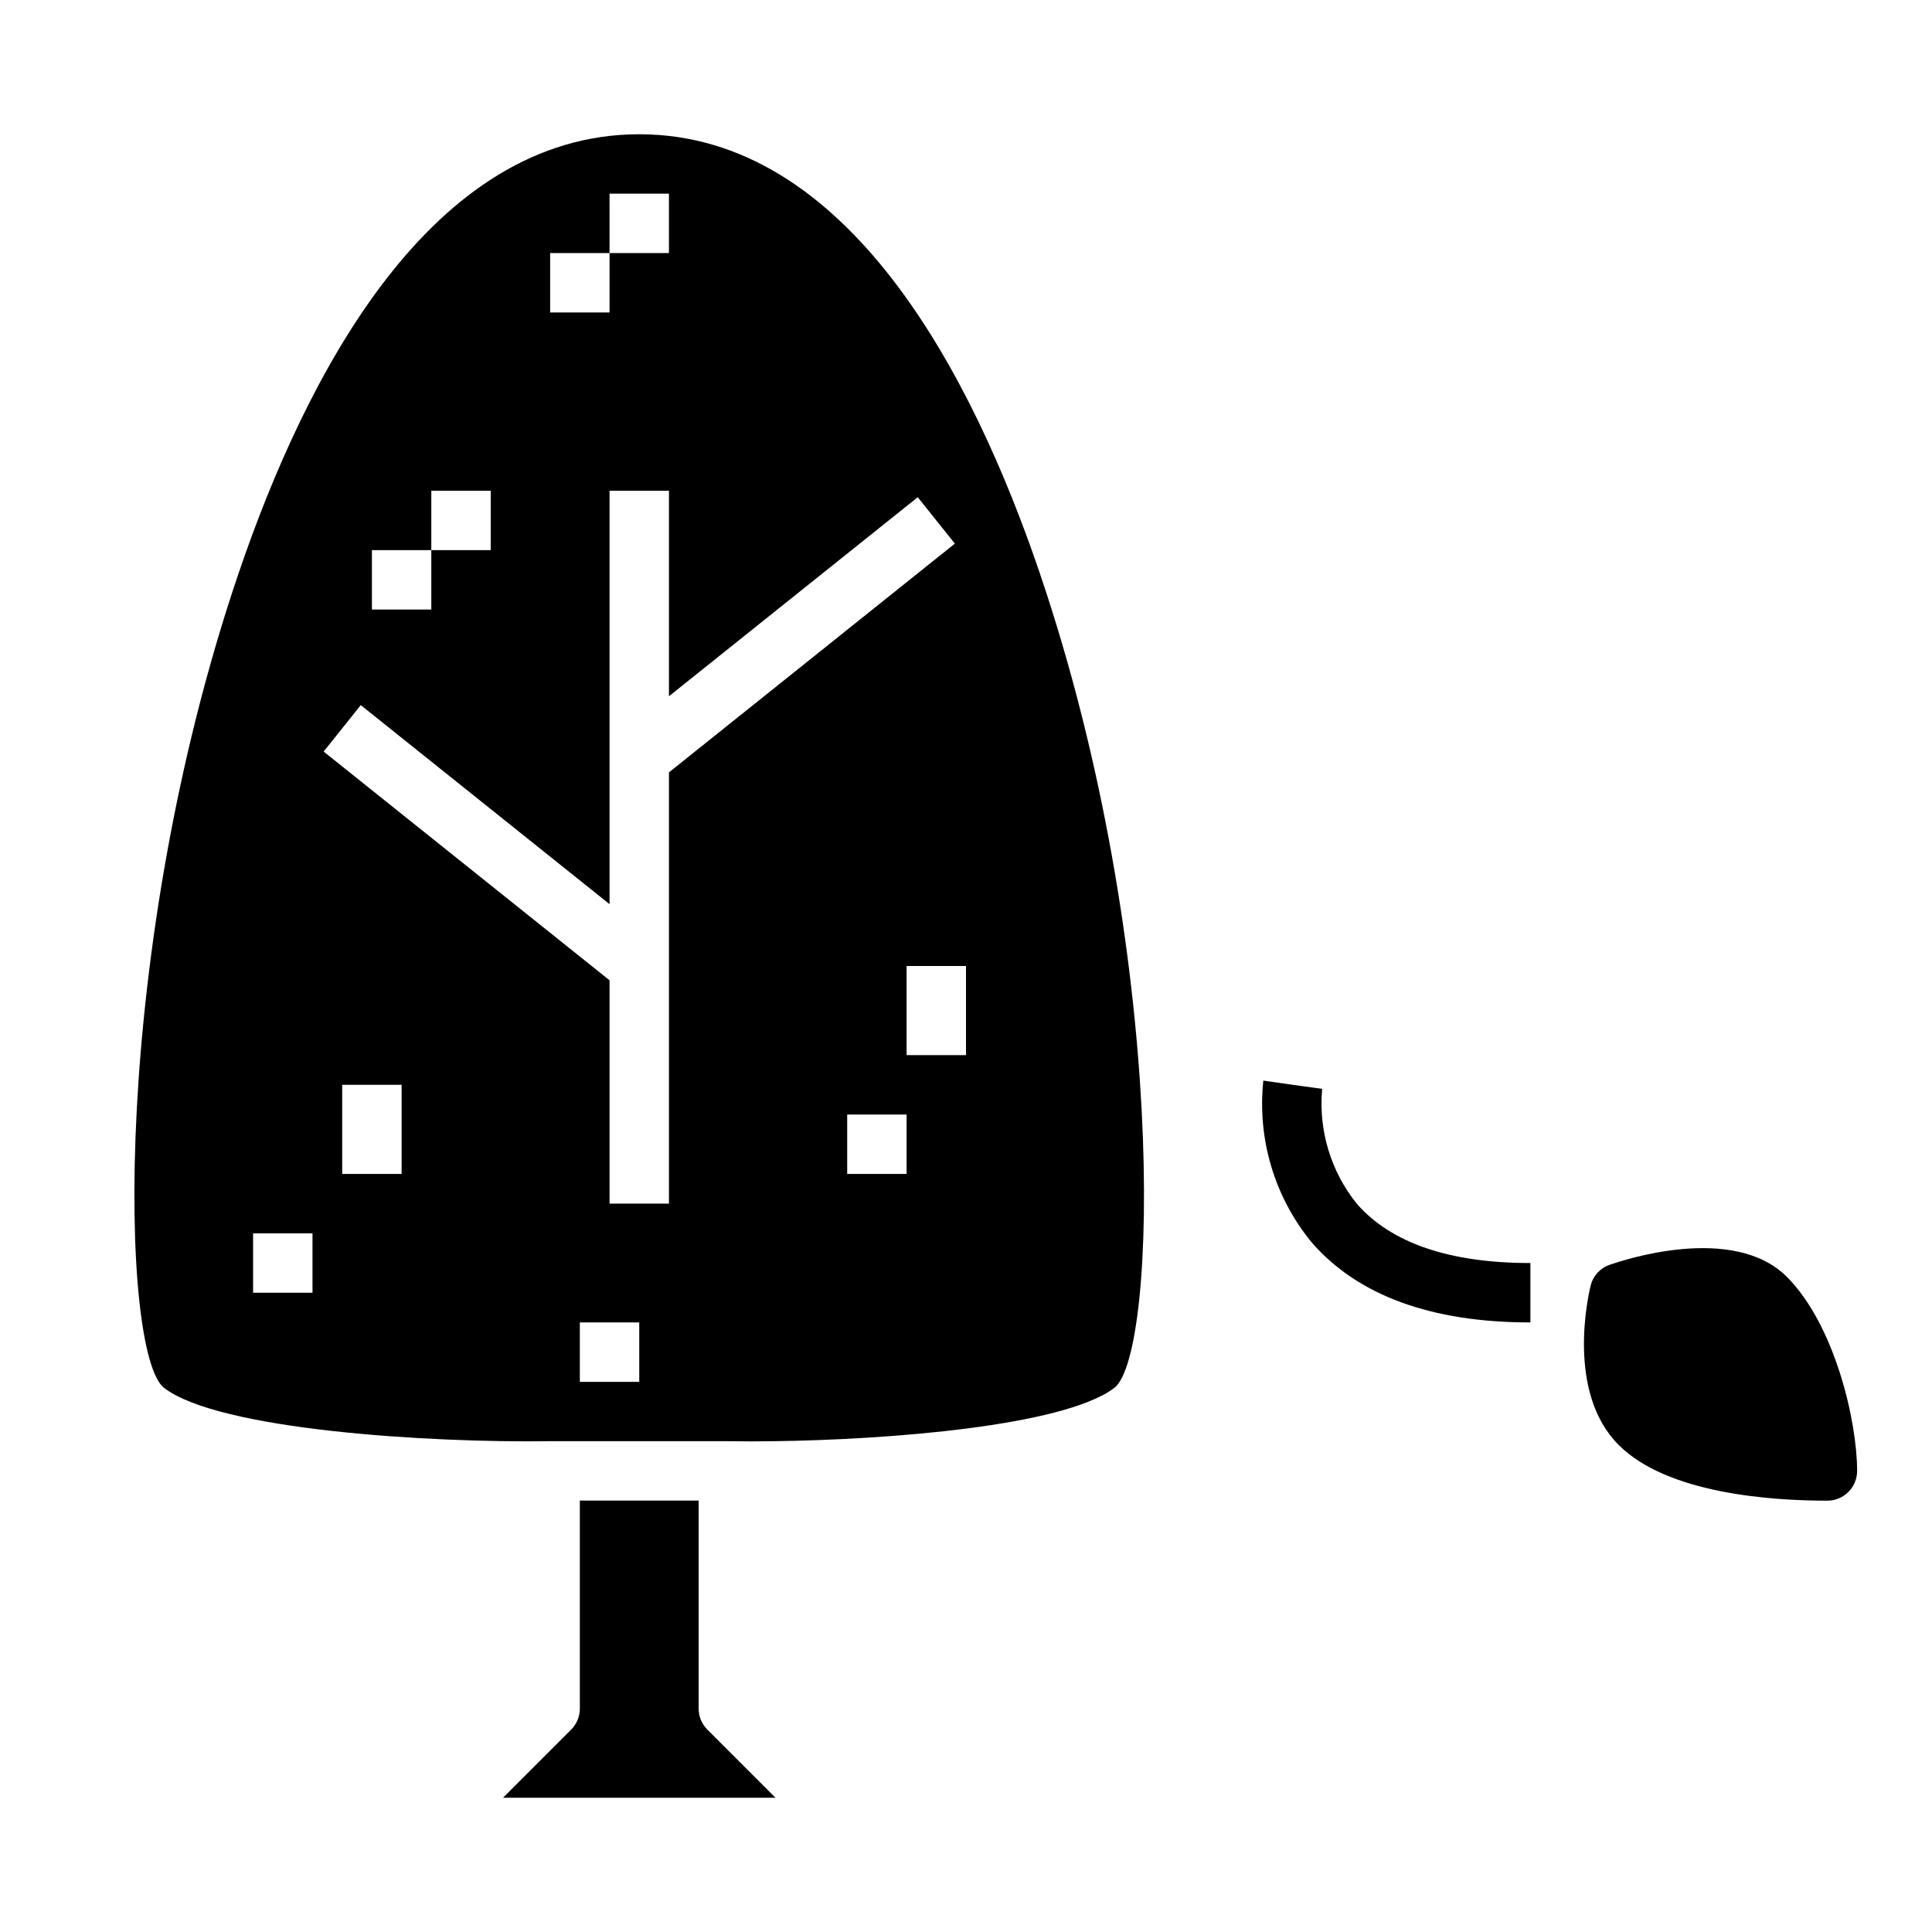
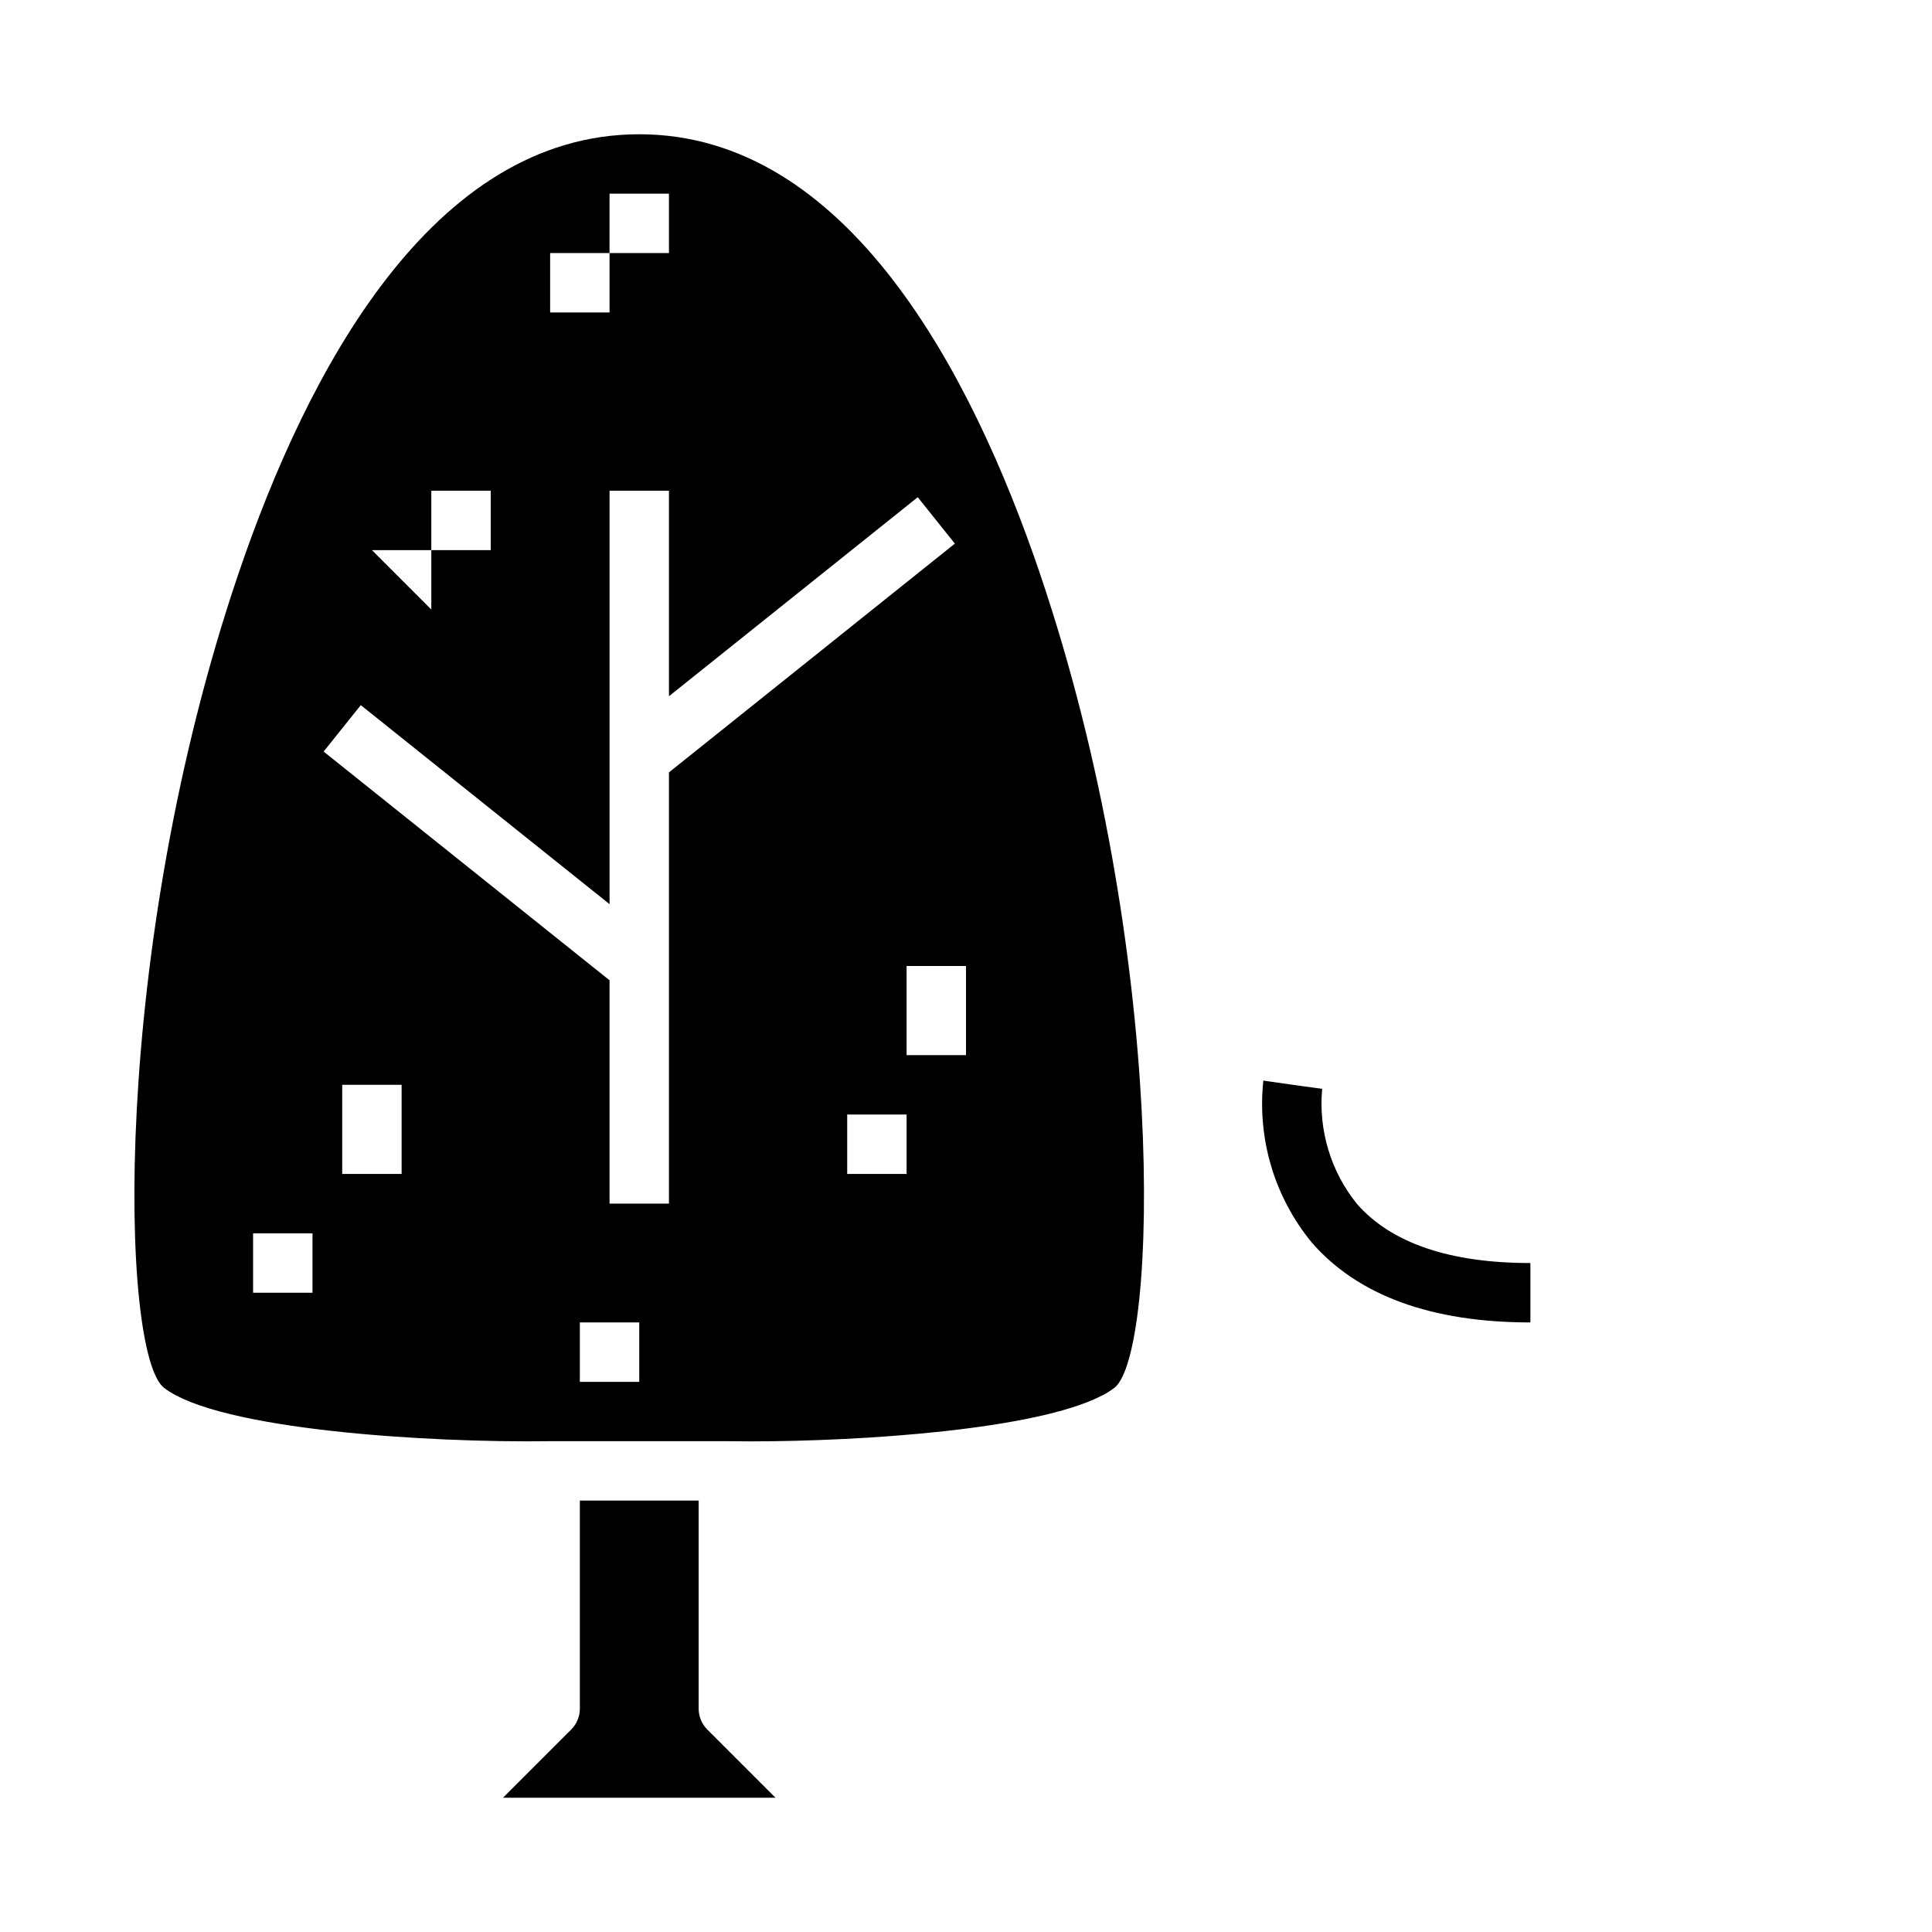
<svg xmlns="http://www.w3.org/2000/svg" fill="#000000" width="800px" height="800px" version="1.1" viewBox="144 144 512 512">
  <g>
-     <path d="m617.5 482.34c-14.25-14.168-43.609-4.328-46.918-3.148-2.516 0.852-4.418 2.93-5.039 5.512-0.707 2.832-6.453 28.34 7.398 42.195 12.832 12.906 40.227 14.797 55.344 14.797 4.34-0.012 7.856-3.531 7.871-7.871 0-13.227-5.906-38.73-18.656-51.484z" />
    <path d="m494.39 432.56-7.797-1.074-7.797-1.113 0.004-0.004c-1.656 15.426 2.953 30.867 12.789 42.859 12.219 14.09 31.727 21.23 57.98 21.23v-15.742c-21.395 0-36.863-5.273-45.973-15.676-6.918-8.574-10.219-19.508-9.207-30.48z" />
    <path d="m329.15 596.8v-55.129h-31.484v55.129c0 2.086-0.832 4.09-2.309 5.562l-18.051 18.051h72.203l-18.051-18.051c-1.477-1.473-2.309-3.477-2.309-5.562z" />
-     <path d="m419.59 295.98c-18.043-53.102-51.105-116.4-106.19-116.4s-88.145 63.297-106.19 116.4c-33.965 99.98-31.367 206.89-19.719 215.83 14.5 11.133 70.145 14.586 102.27 14.117h47.246l0.016 0.004c1.855 0.027 3.781 0.047 5.777 0.047 30.277 0.008 75.637-3.176 92.941-12 0.109-0.055 0.246-0.102 0.355-0.16h0.004c1.121-0.578 2.191-1.25 3.199-2.008 11.648-8.941 14.246-115.85-19.719-215.83zm-129.8-84.91h15.742l0.004-15.746h15.742v15.746h-15.742v15.742h-15.746zm-47.23 78.719h15.742v-15.742h15.742v15.742h-15.742v15.742l-15.742 0.004zm-15.746 196.8h-15.742v-15.742h15.742zm23.617-31.488h-15.742v-23.613h15.742zm62.977 55.105h-15.742v-15.746h15.742zm7.871-161.52v114.29h-15.742v-59.191l-75.77-60.613 9.84-12.301 65.93 52.742v-109.57h15.742v54.465l65.93-52.742 9.84 12.301zm62.977 106.42h-15.742v-15.742h15.742zm15.742-31.488h-15.742v-23.613h15.742z" />
+     <path d="m419.59 295.98c-18.043-53.102-51.105-116.4-106.19-116.4s-88.145 63.297-106.19 116.4c-33.965 99.98-31.367 206.89-19.719 215.83 14.5 11.133 70.145 14.586 102.27 14.117h47.246l0.016 0.004c1.855 0.027 3.781 0.047 5.777 0.047 30.277 0.008 75.637-3.176 92.941-12 0.109-0.055 0.246-0.102 0.355-0.16h0.004c1.121-0.578 2.191-1.25 3.199-2.008 11.648-8.941 14.246-115.85-19.719-215.83zm-129.8-84.91h15.742l0.004-15.746h15.742v15.746h-15.742v15.742h-15.746zm-47.23 78.719h15.742v-15.742h15.742v15.742h-15.742v15.742zm-15.746 196.8h-15.742v-15.742h15.742zm23.617-31.488h-15.742v-23.613h15.742zm62.977 55.105h-15.742v-15.746h15.742zm7.871-161.52v114.29h-15.742v-59.191l-75.77-60.613 9.84-12.301 65.93 52.742v-109.57h15.742v54.465l65.93-52.742 9.84 12.301zm62.977 106.42h-15.742v-15.742h15.742zm15.742-31.488h-15.742v-23.613h15.742z" />
  </g>
</svg>